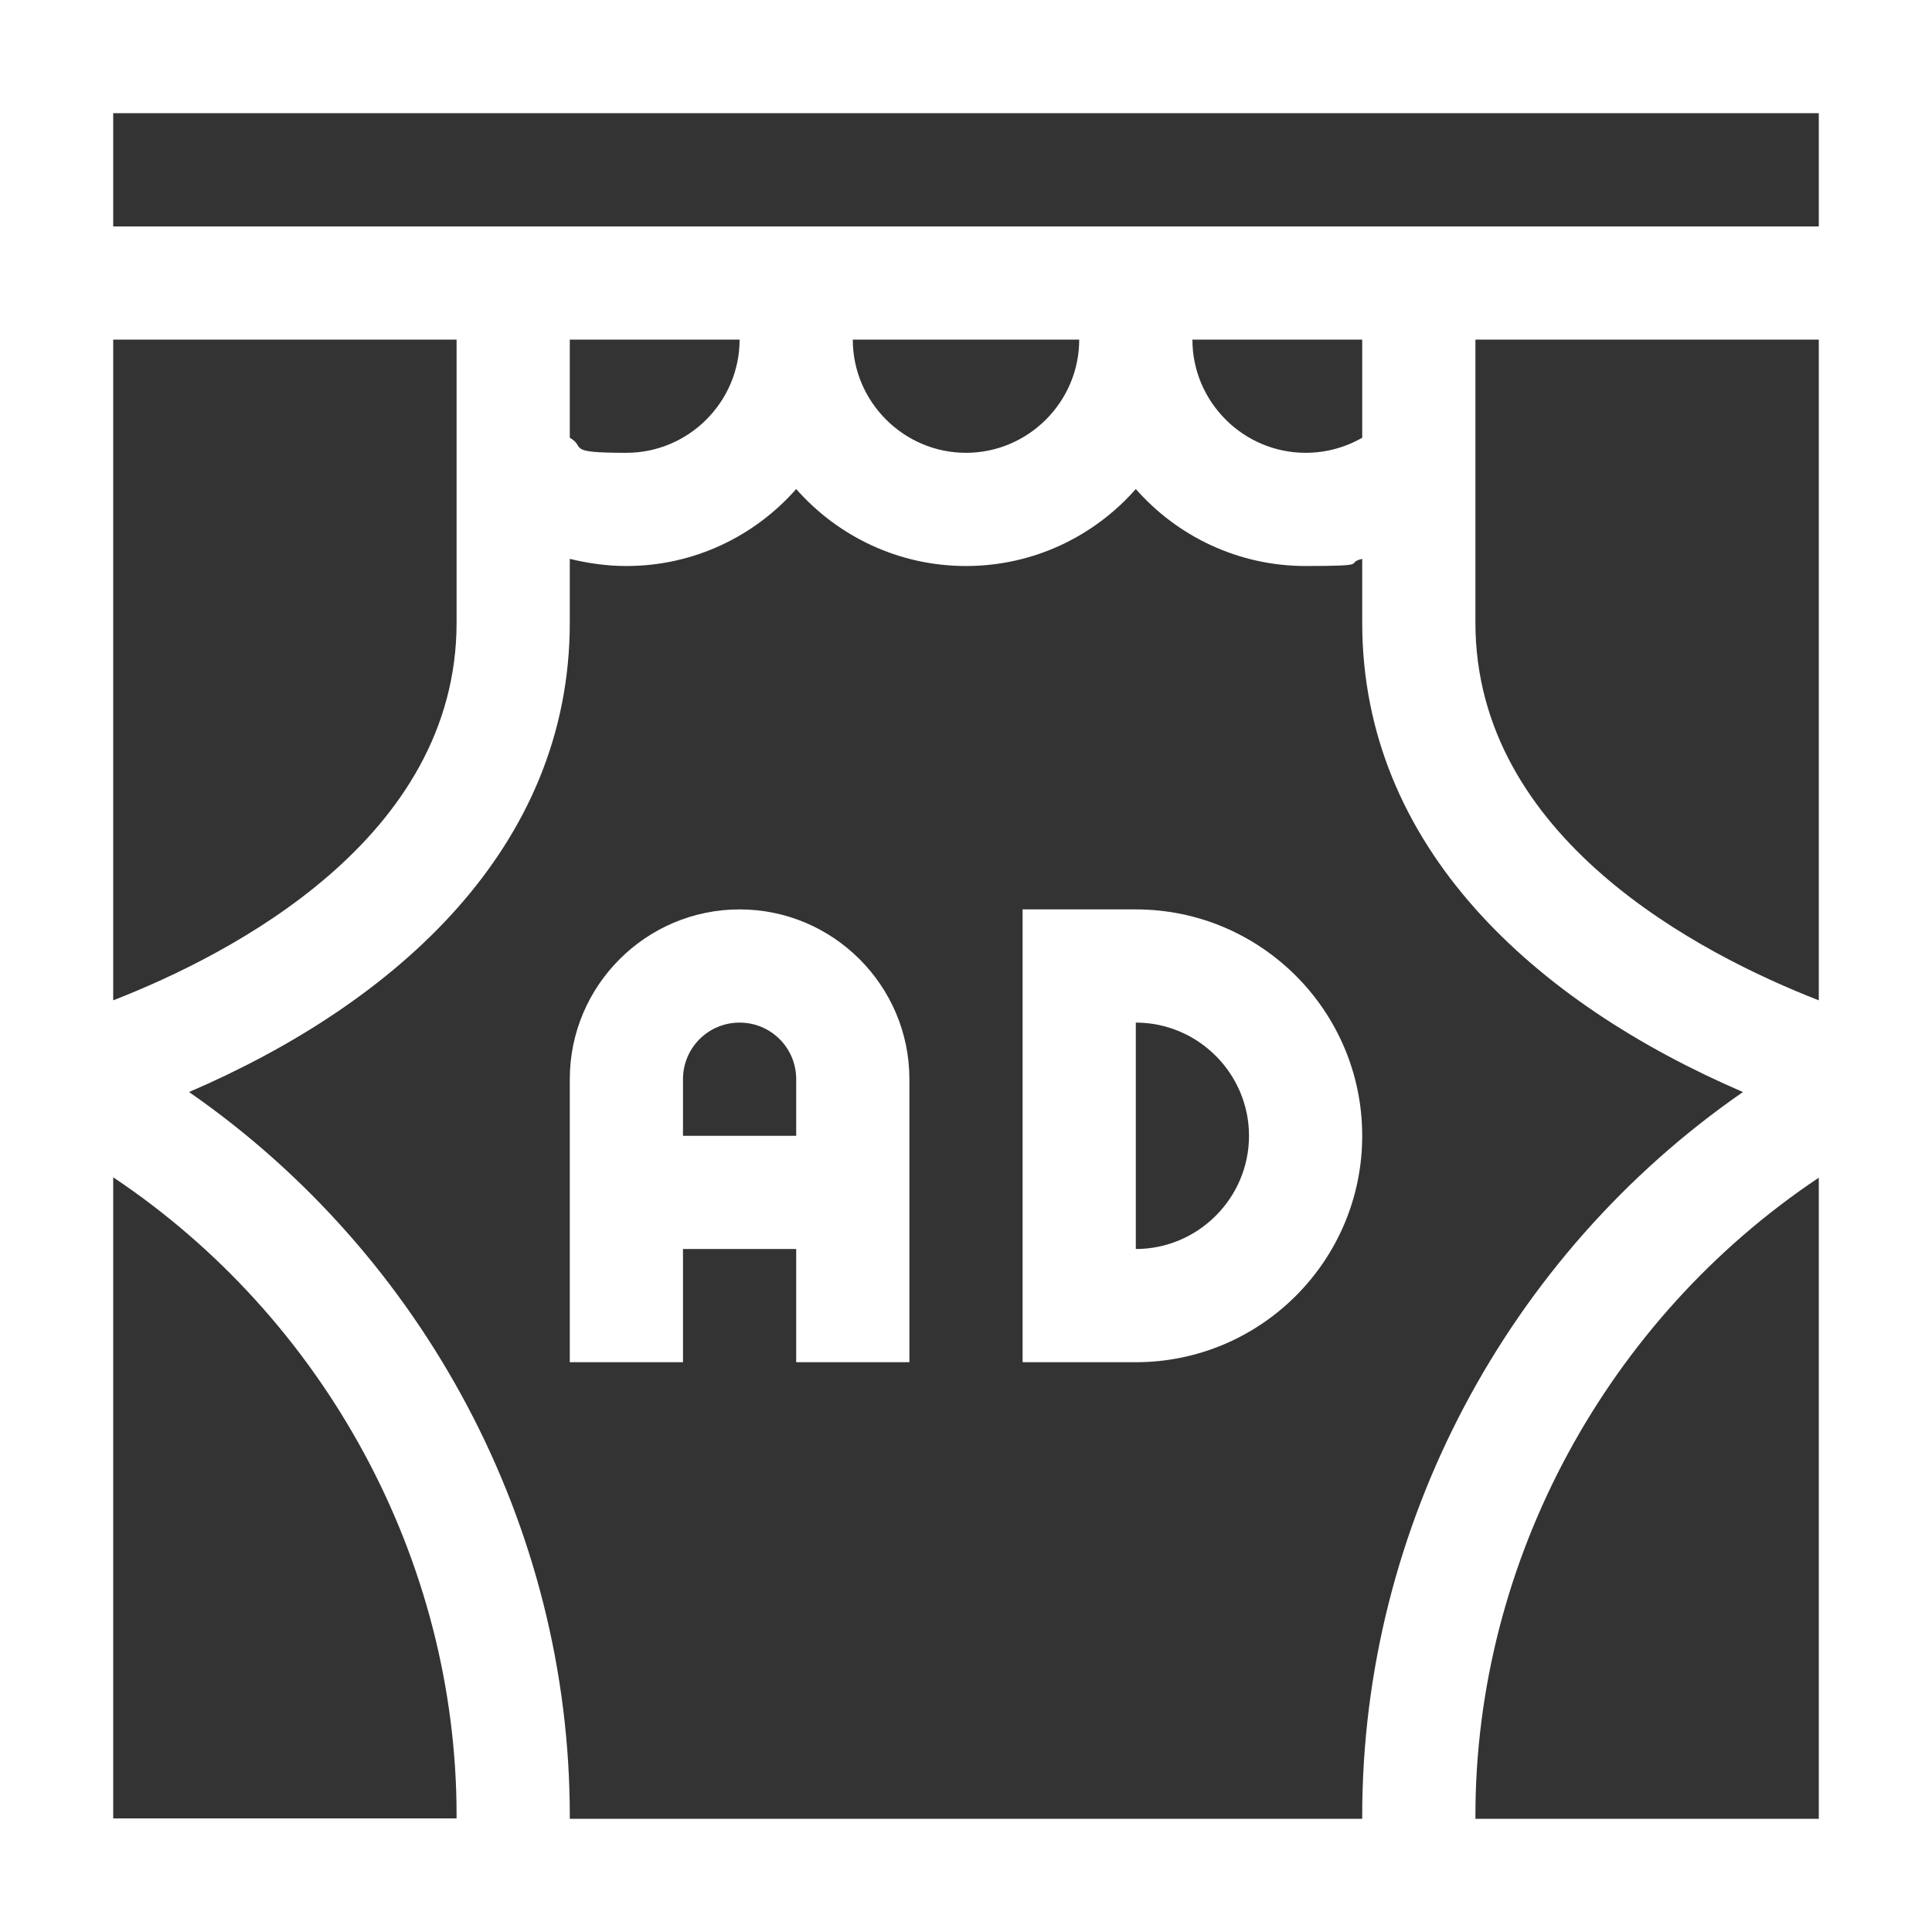
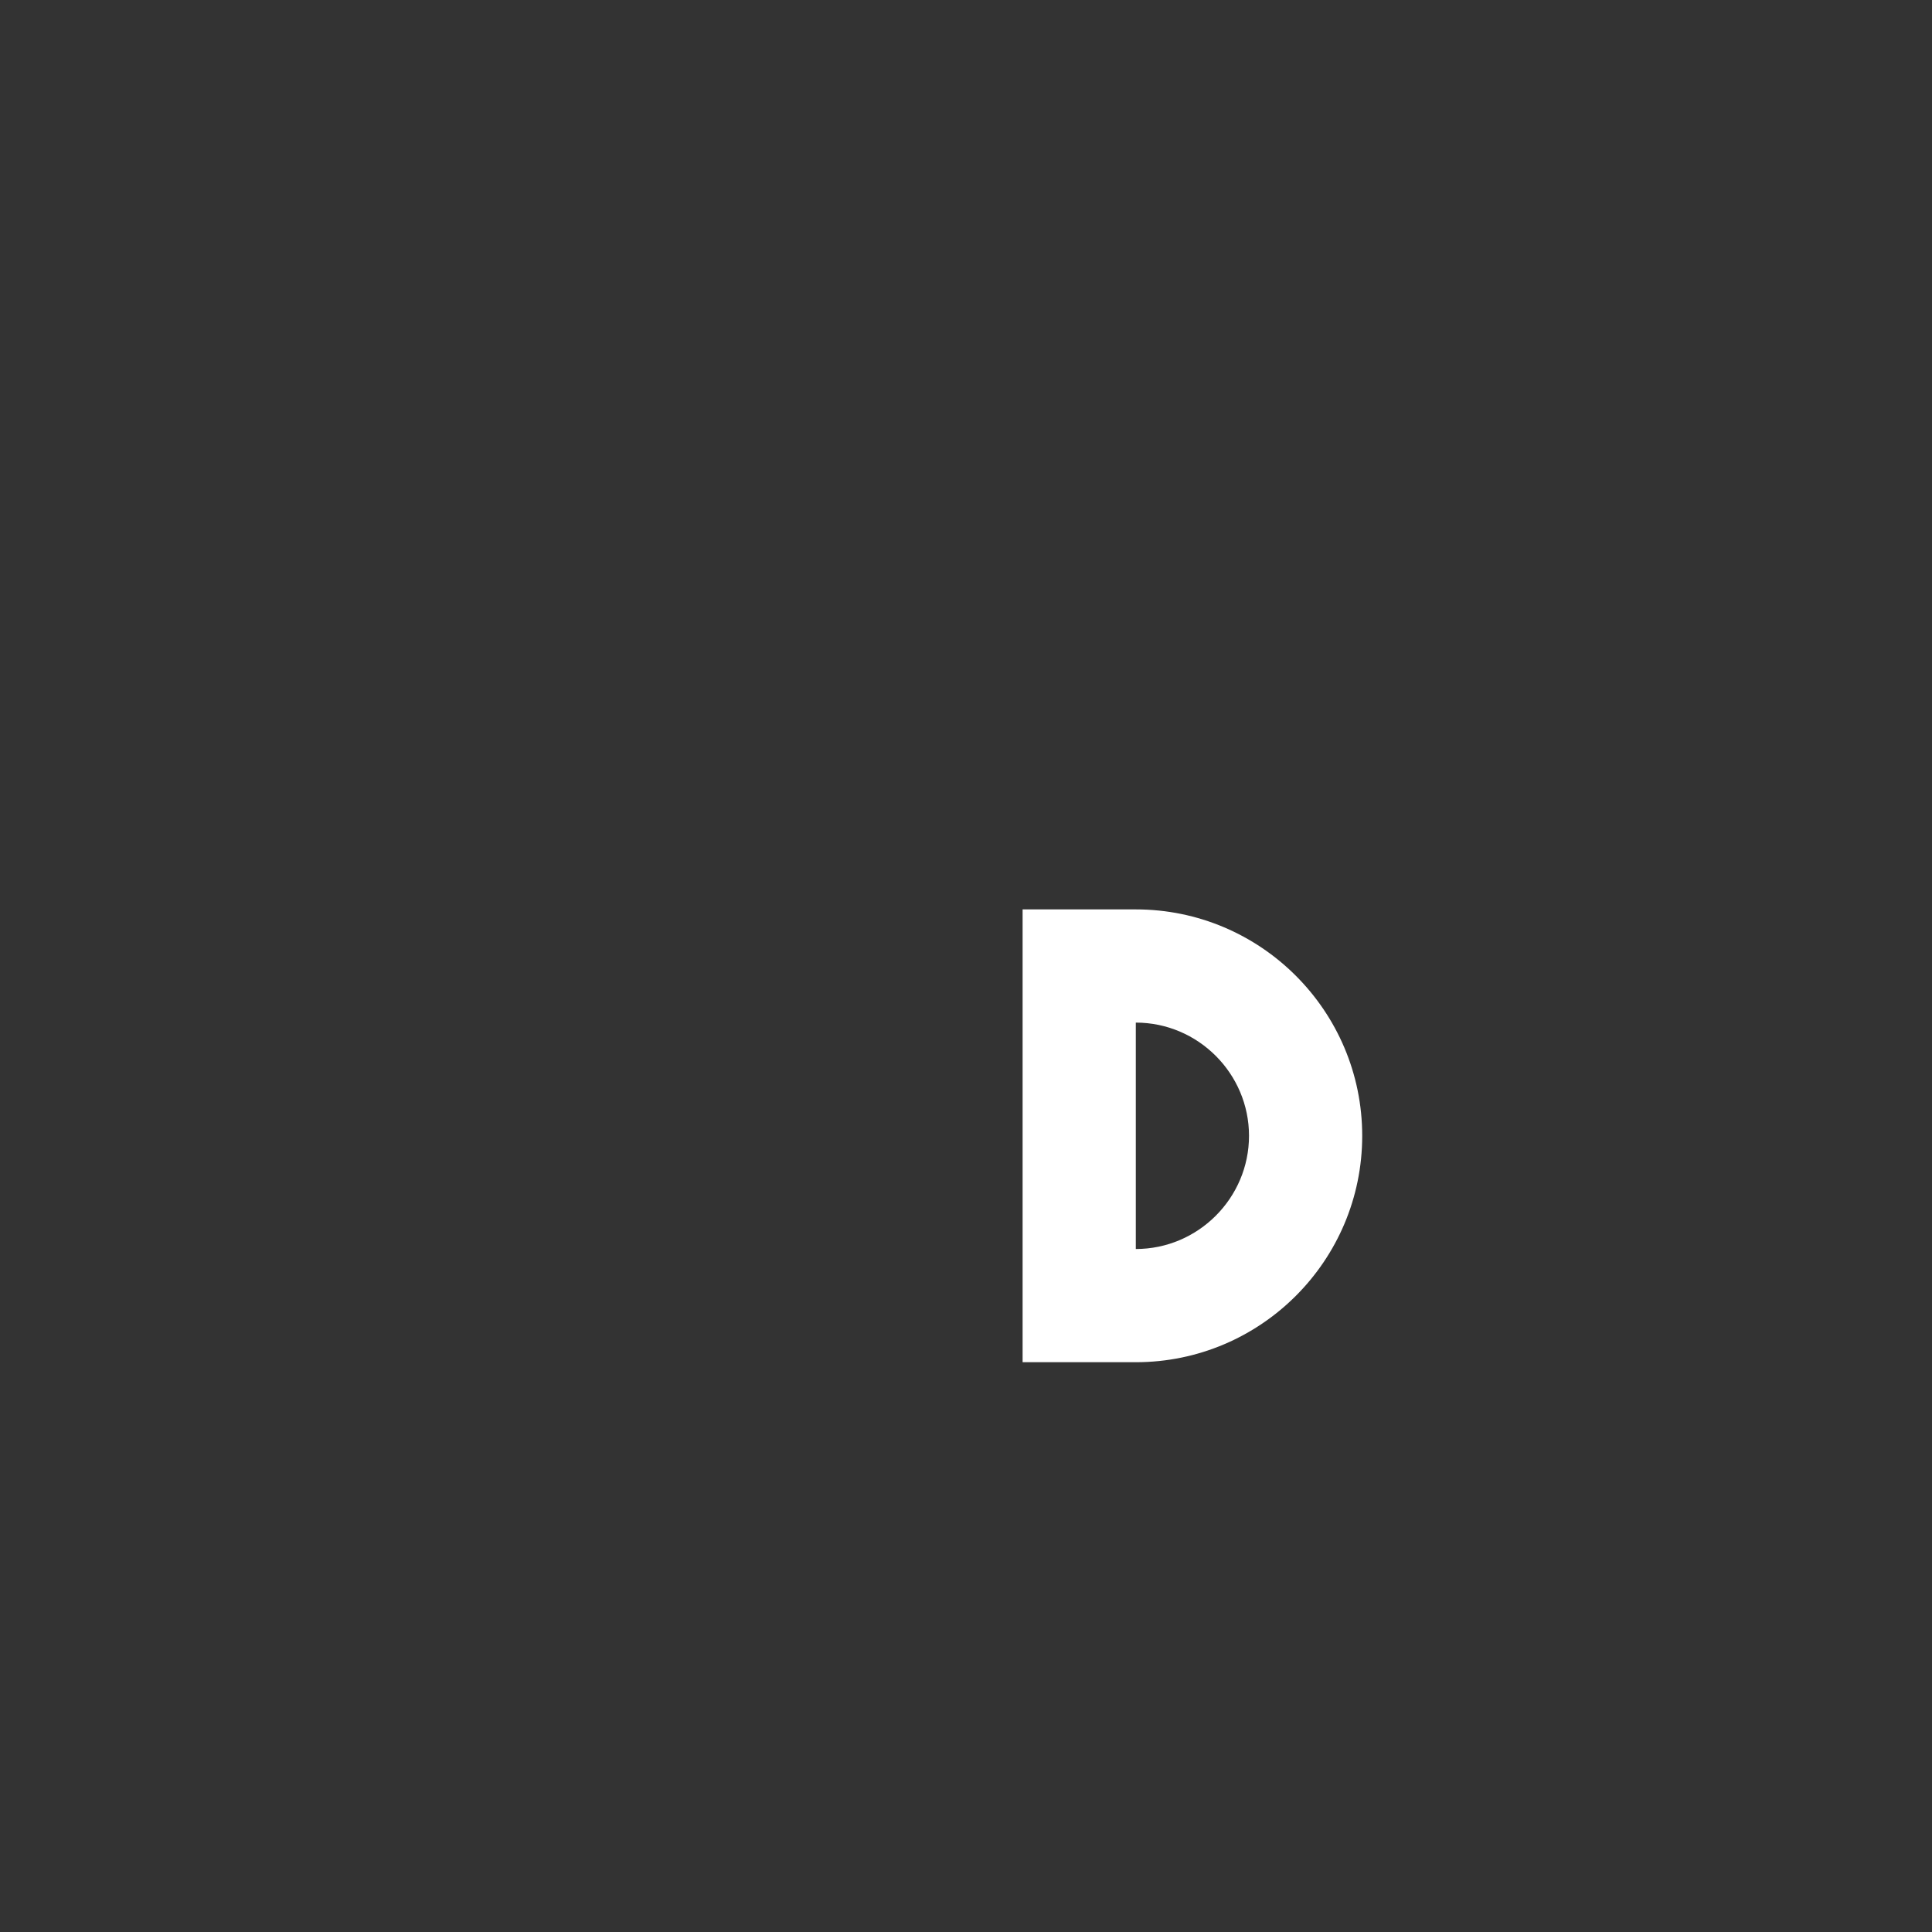
<svg xmlns="http://www.w3.org/2000/svg" id="Capa_1" x="0px" y="0px" viewBox="0 0 512 512" style="enable-background:new 0 0 512 512;" xml:space="preserve">
  <rect x="0" y="0" width="512" height="512" fill="#333333" stroke="none" />
  <style type="text/css">	.st0{fill:#FFFFFF;}</style>
-   <path class="st0" d="M0,512h512V0H0V512z M361,482H151v-0.8c0-76.7-38.6-148.6-100.9-191.8C105.2,265.7,151,224.5,151,165v-16.9 c4.9,1.2,9.9,1.9,15,1.9c17.9,0,34-7.9,45-20.4c11,12.5,27.1,20.4,45,20.4s34-7.9,45-20.4c11,12.5,27.1,20.4,45,20.4 s10.1-0.7,15-1.9V165c0,59.5,45.8,100.7,100.9,124.4C399.6,332.5,361,404.4,361,481.2V482z M151,116V90h45c0,16.5-13.5,30-30,30 S155.5,118.6,151,116z M226,90h60c0,16.5-13.5,30-30,30S226,106.5,226,90z M316,90h45v26c-4.5,2.6-9.7,4-15,4 C329.5,120,316,106.5,316,90z M482,482h-91v-0.8c0-67.8,35-131.7,91-169.1v170V482z M482,265.1c-31.3-12.2-91-42.9-91-100.1V90h91 V265.1z M30,30h452v30H30V30z M30,90h91v75c0,57.2-59.7,87.9-91,100.1V90L30,90z M30,312c56,37.4,91,101.3,91,169.1v0.8H30v-170V312 z" />
-   <path class="st0" d="M196,241c-24.8,0-45,20.2-45,45v75h30v-30h30v30h30v-75C241,261.2,220.8,241,196,241z M211,301h-30v-15 c0-8.3,6.7-15,15-15s15,6.7,15,15V301z" />
  <path class="st0" d="M301,241h-30v120h30c33.1,0,60-26.9,60-60S334.1,241,301,241z M301,331v-60c16.5,0,30,13.5,30,30 S317.5,331,301,331z" />
</svg>